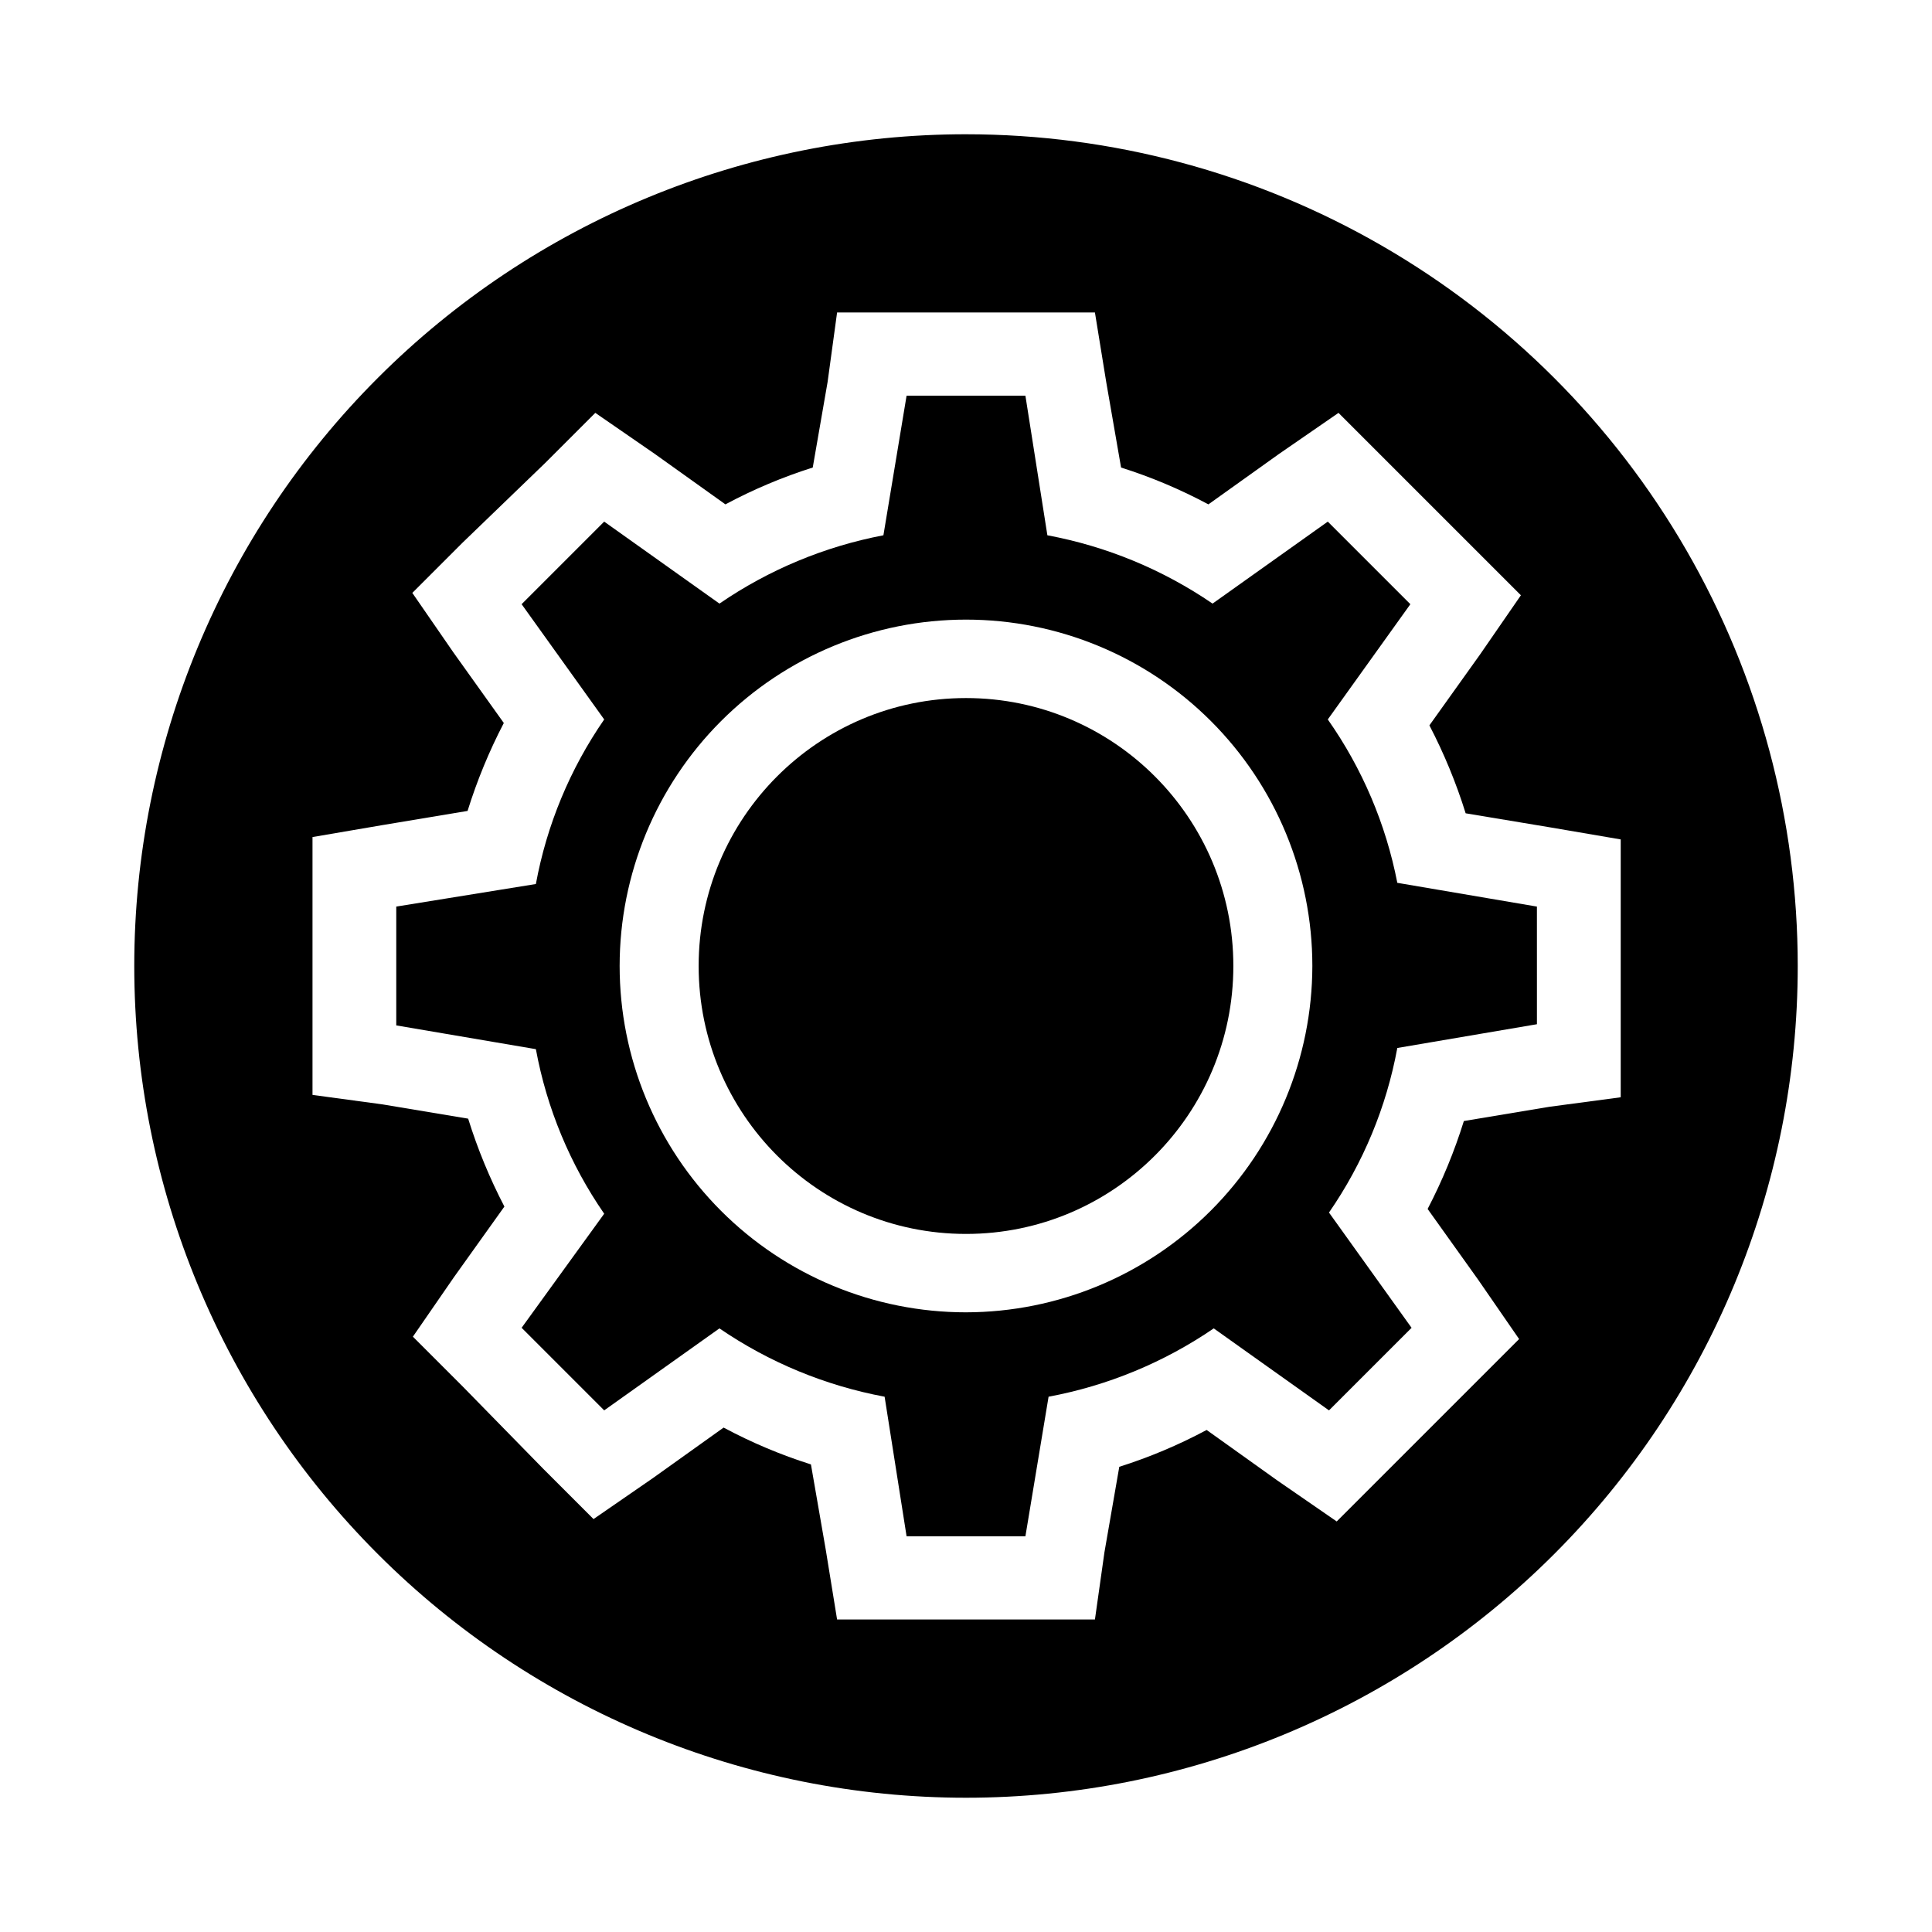
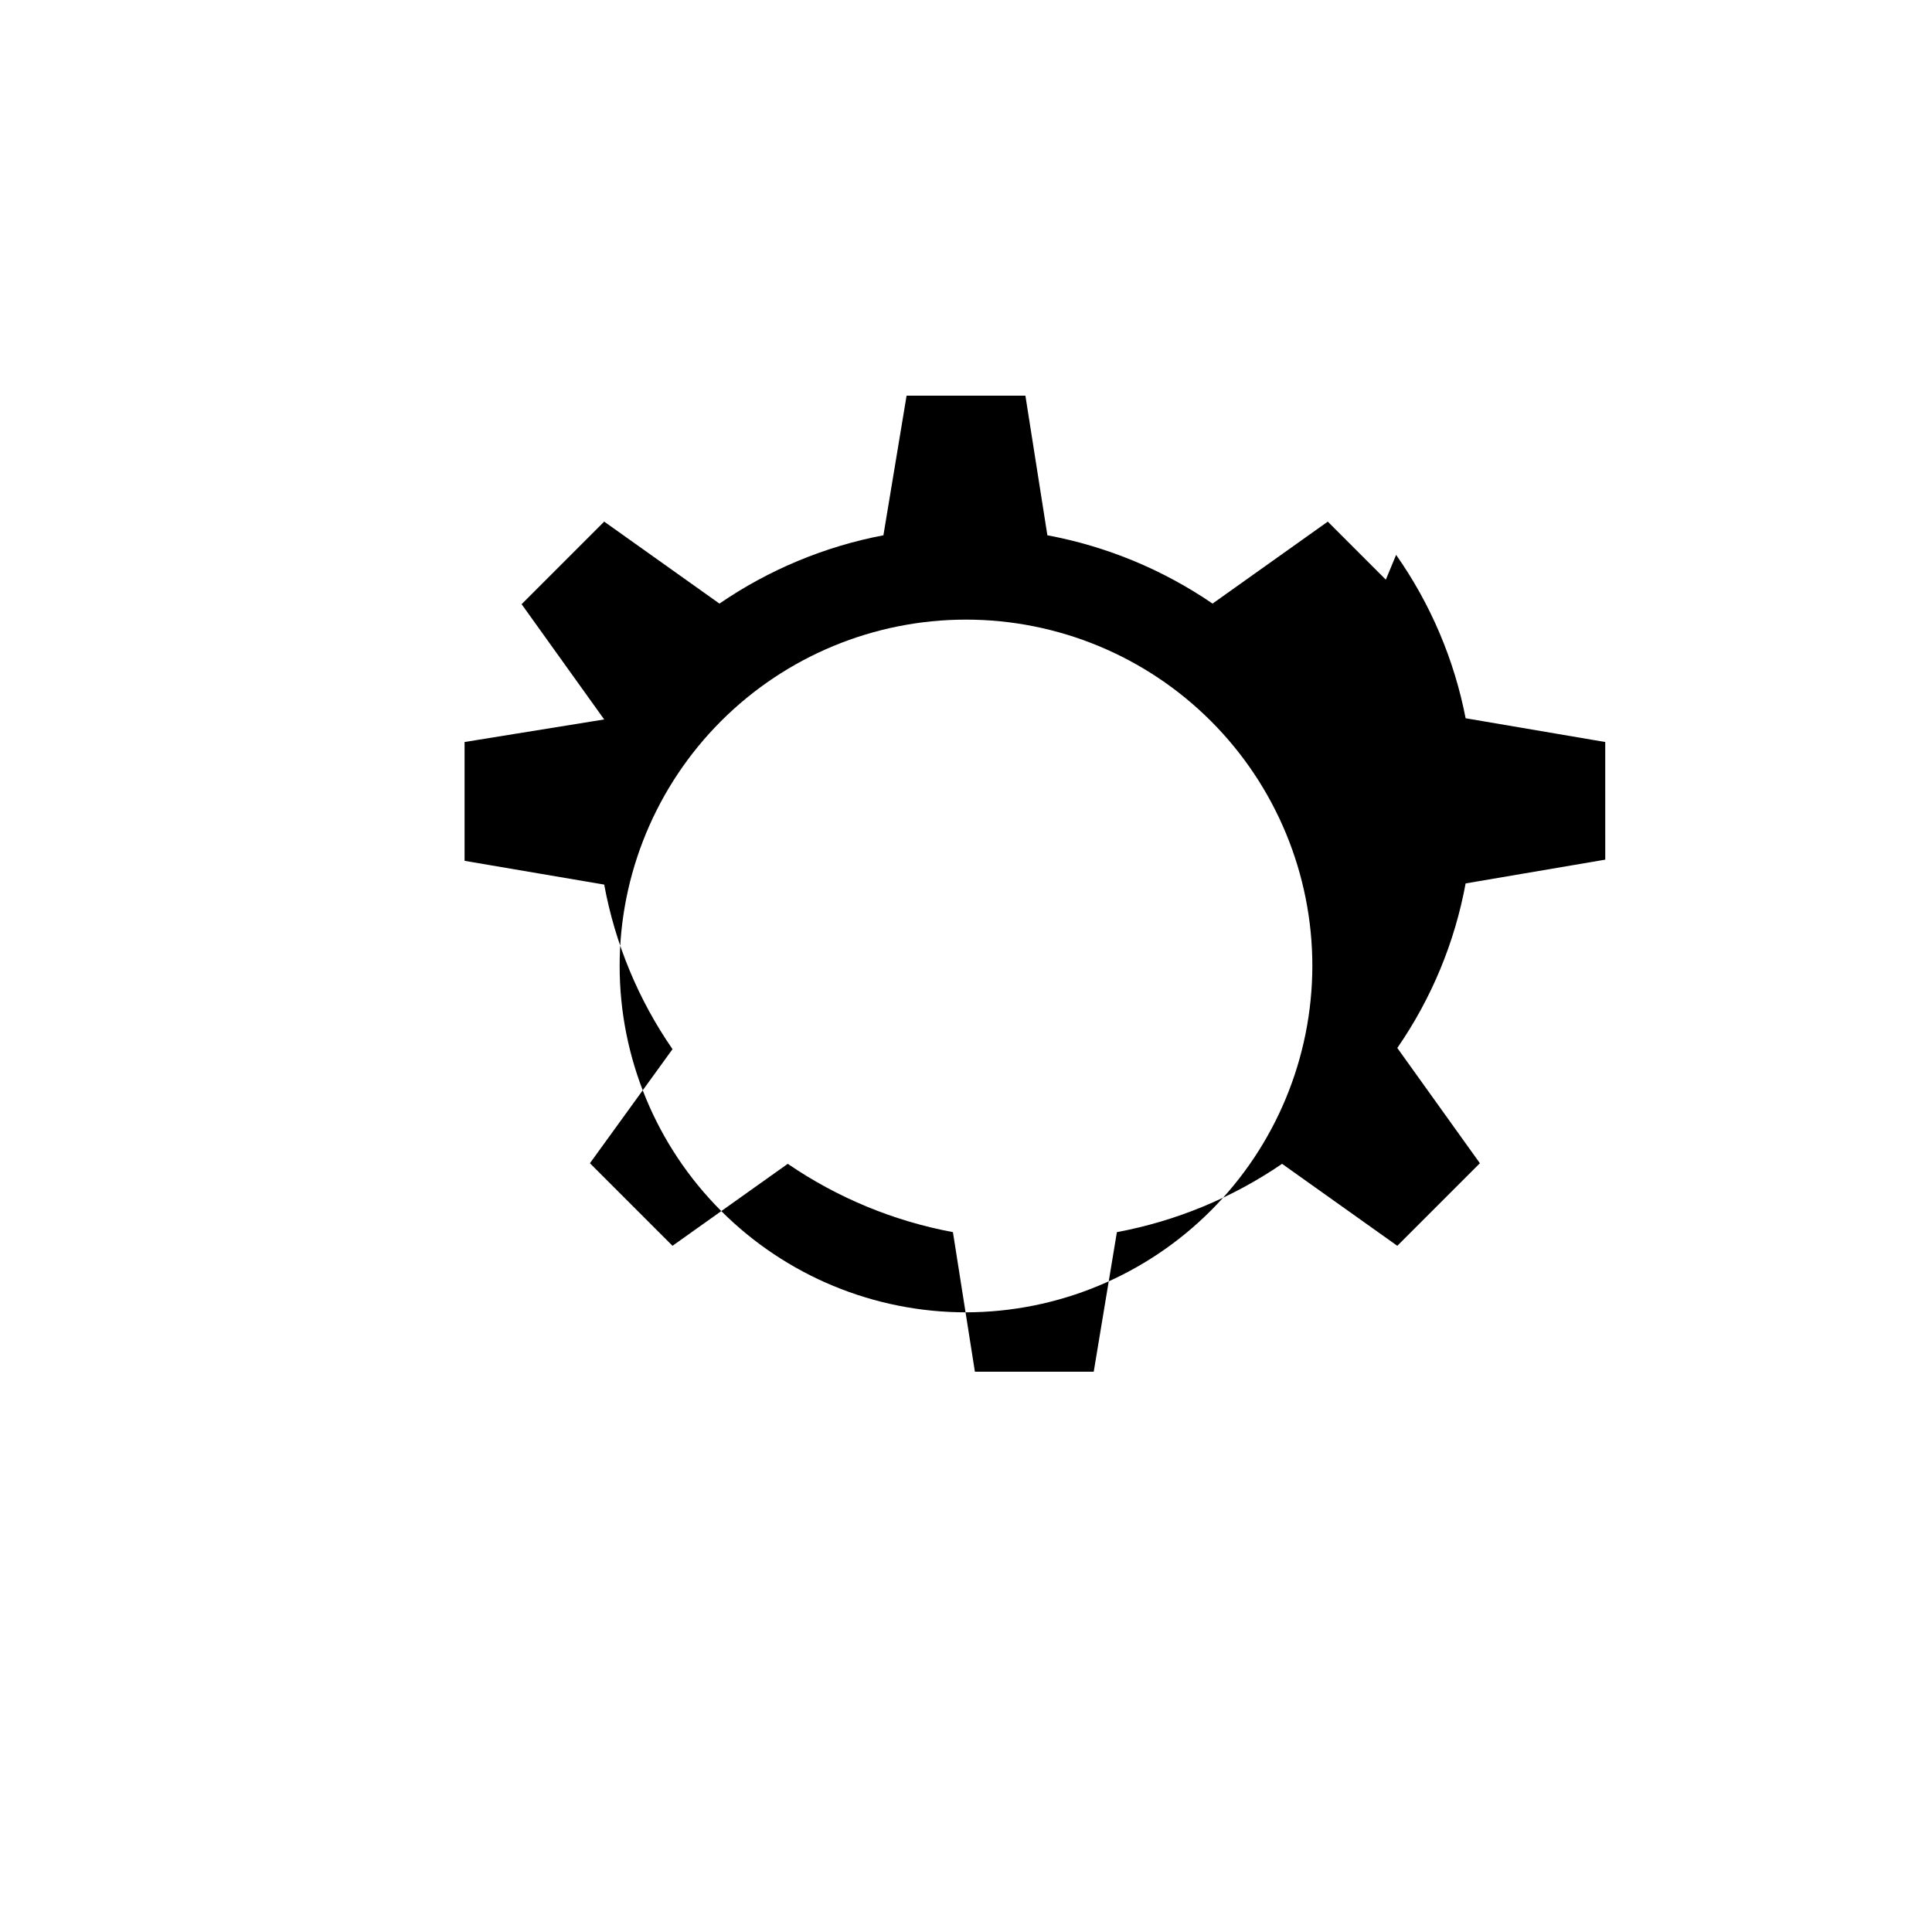
<svg xmlns="http://www.w3.org/2000/svg" fill="#000000" width="800px" height="800px" version="1.1" viewBox="144 144 512 512">
  <g>
-     <path d="m400 179.58c-58.461 0-114.52 23.223-155.86 64.559s-64.559 97.398-64.559 155.86c0 58.457 23.223 114.52 64.559 155.86 41.336 41.336 97.398 64.559 155.86 64.559 58.457 0 114.52-23.223 155.86-64.559 41.336-41.336 64.559-97.398 64.559-155.86 0-38.691-10.184-76.703-29.527-110.21-19.348-33.508-47.172-61.332-80.68-80.676-33.508-19.348-71.516-29.531-110.21-29.531zm154.61 257.73-22.672 3.777c-2.504 8.039-5.715 15.836-9.605 23.301l13.383 18.734 10.863 15.742-48.336 48.336-15.742-10.863-18.734-13.383v0.004c-7.394 3.961-15.145 7.227-23.145 9.762l-3.938 22.672-2.516 17.789h-68.332l-2.992-18.422-3.938-22.672h0.004c-8-2.531-15.746-5.797-23.145-9.762l-18.734 13.383-15.742 10.863-13.227-13.227-21.414-21.883-13.227-13.227 10.863-15.742 13.383-18.734h0.004c-3.887-7.465-7.102-15.266-9.605-23.301l-22.672-3.777-18.578-2.519v-68.332l18.422-3.148 22.672-3.777c2.504-8.035 5.715-15.836 9.605-23.301l-13.383-18.734-10.863-15.742 13.227-13.227 22.039-21.258 13.227-13.227 15.742 10.863 18.734 13.383v0.004c7.398-3.961 15.145-7.231 23.145-9.762l3.938-22.672 2.516-18.422h68.328l2.992 18.422 3.938 22.672c8 2.531 15.746 5.801 23.145 9.762l18.734-13.383 15.742-10.863 48.336 48.336-10.863 15.742-13.383 18.734c3.887 7.469 7.102 15.266 9.605 23.301l22.672 3.777 18.422 3.148v68.328z" />
-     <path d="m495.88 334.66 21.883-30.543-21.883-21.883-30.543 21.727c-13.172-9.016-28.078-15.18-43.77-18.105l-5.824-37h-31.488l-6.141 37c-15.578 2.965-30.375 9.133-43.453 18.105l-30.543-21.727-21.883 21.883 21.883 30.543c-9.051 13.094-15.223 27.957-18.105 43.613l-37 5.981v31.488l37 6.297c2.883 15.656 9.055 30.52 18.105 43.613l-21.883 30.227 21.883 21.883 30.543-21.727v0.004c13.172 9.012 28.078 15.176 43.77 18.105l5.824 36.996h31.488l6.141-37v0.004c15.691-2.93 30.598-9.094 43.77-18.105l30.543 21.727 21.883-21.883-21.883-30.543v-0.004c9.051-13.094 15.223-27.957 18.105-43.609l37-6.297-0.004-31.176-37-6.297h0.004c-3.023-15.57-9.301-30.324-18.422-43.297zm-95.879 157.12c-24.344 0-47.691-9.668-64.906-26.883-17.211-17.215-26.883-40.559-26.883-64.902s9.672-47.691 26.883-64.906c17.215-17.211 40.562-26.883 64.906-26.883s47.688 9.672 64.902 26.883c17.215 17.215 26.883 40.562 26.883 64.906-0.039 24.328-9.723 47.652-26.93 64.855-17.203 17.207-40.527 26.891-64.855 26.93z" />
-     <path d="m470.85 400c0 39.215-31.723 71.004-70.848 71.004-39.129 0-70.852-31.789-70.852-71.004 0-39.219 31.723-71.008 70.852-71.008 39.125 0 70.848 31.789 70.848 71.008" />
+     <path d="m495.88 334.66 21.883-30.543-21.883-21.883-30.543 21.727c-13.172-9.016-28.078-15.18-43.77-18.105l-5.824-37h-31.488l-6.141 37c-15.578 2.965-30.375 9.133-43.453 18.105l-30.543-21.727-21.883 21.883 21.883 30.543l-37 5.981v31.488l37 6.297c2.883 15.656 9.055 30.52 18.105 43.613l-21.883 30.227 21.883 21.883 30.543-21.727v0.004c13.172 9.012 28.078 15.176 43.77 18.105l5.824 36.996h31.488l6.141-37v0.004c15.691-2.93 30.598-9.094 43.77-18.105l30.543 21.727 21.883-21.883-21.883-30.543v-0.004c9.051-13.094 15.223-27.957 18.105-43.609l37-6.297-0.004-31.176-37-6.297h0.004c-3.023-15.57-9.301-30.324-18.422-43.297zm-95.879 157.12c-24.344 0-47.691-9.668-64.906-26.883-17.211-17.215-26.883-40.559-26.883-64.902s9.672-47.691 26.883-64.906c17.215-17.211 40.562-26.883 64.906-26.883s47.688 9.672 64.902 26.883c17.215 17.215 26.883 40.562 26.883 64.906-0.039 24.328-9.723 47.652-26.93 64.855-17.203 17.207-40.527 26.891-64.855 26.93z" />
  </g>
</svg>